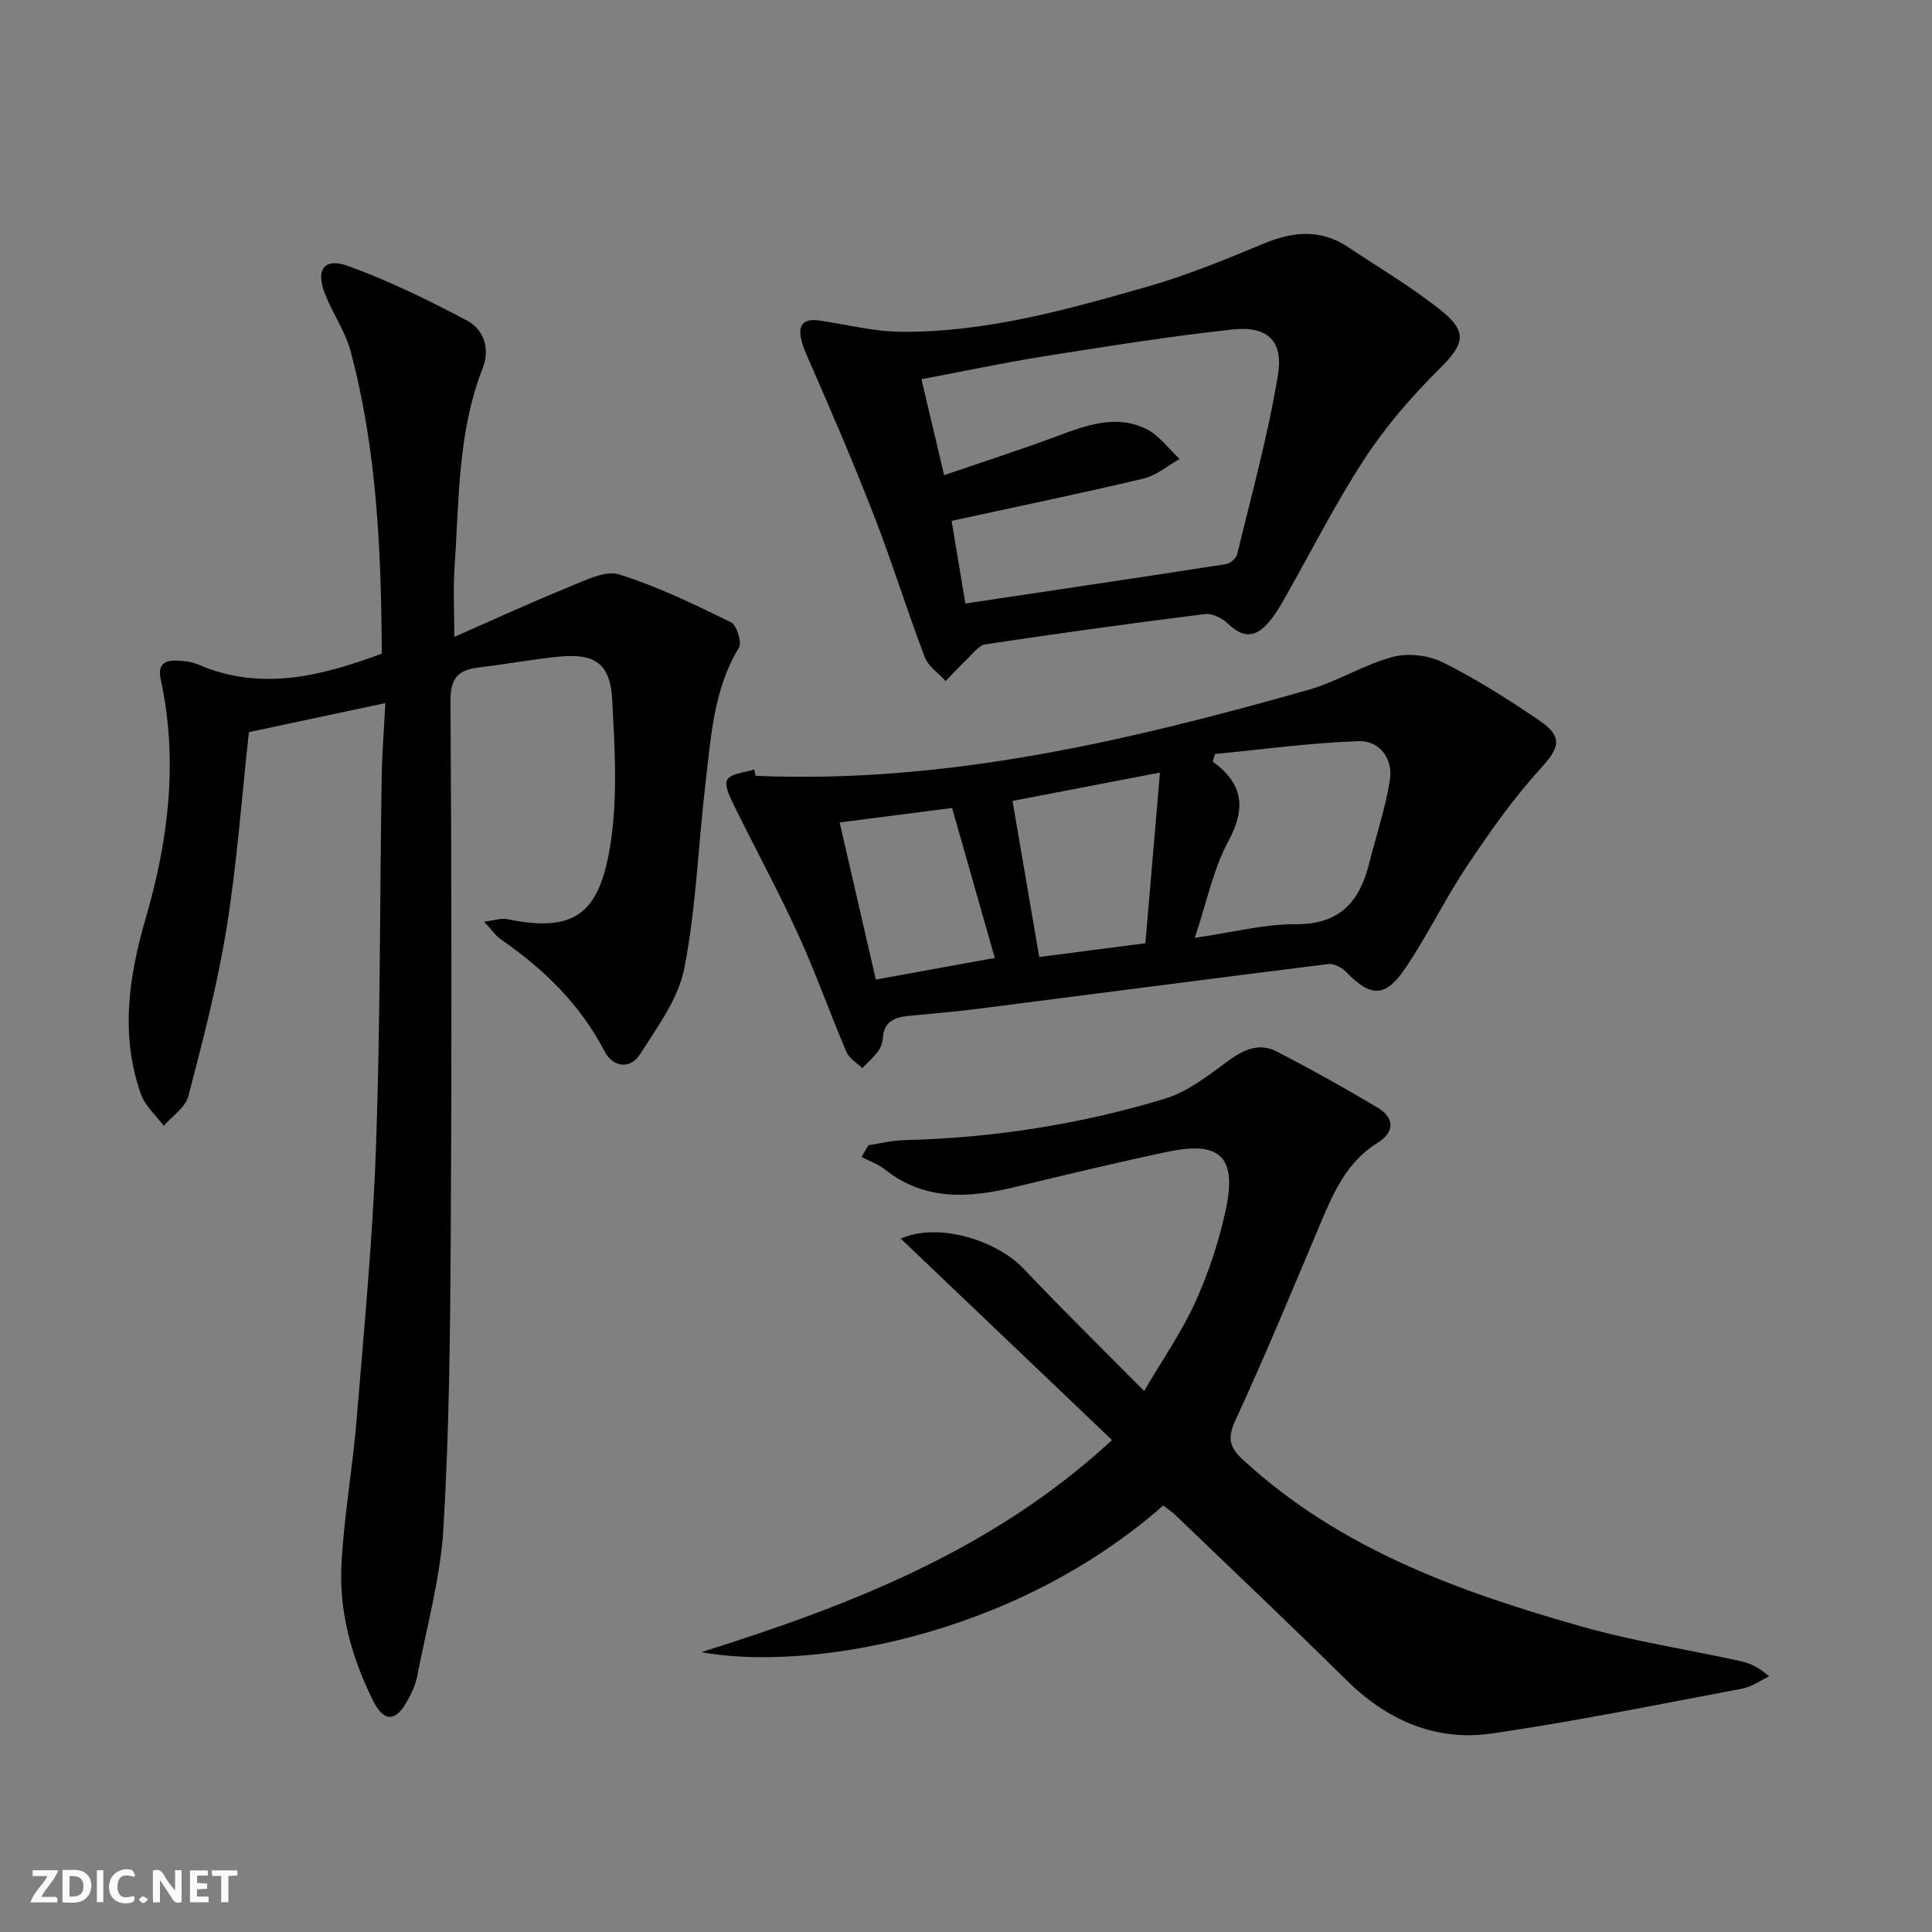
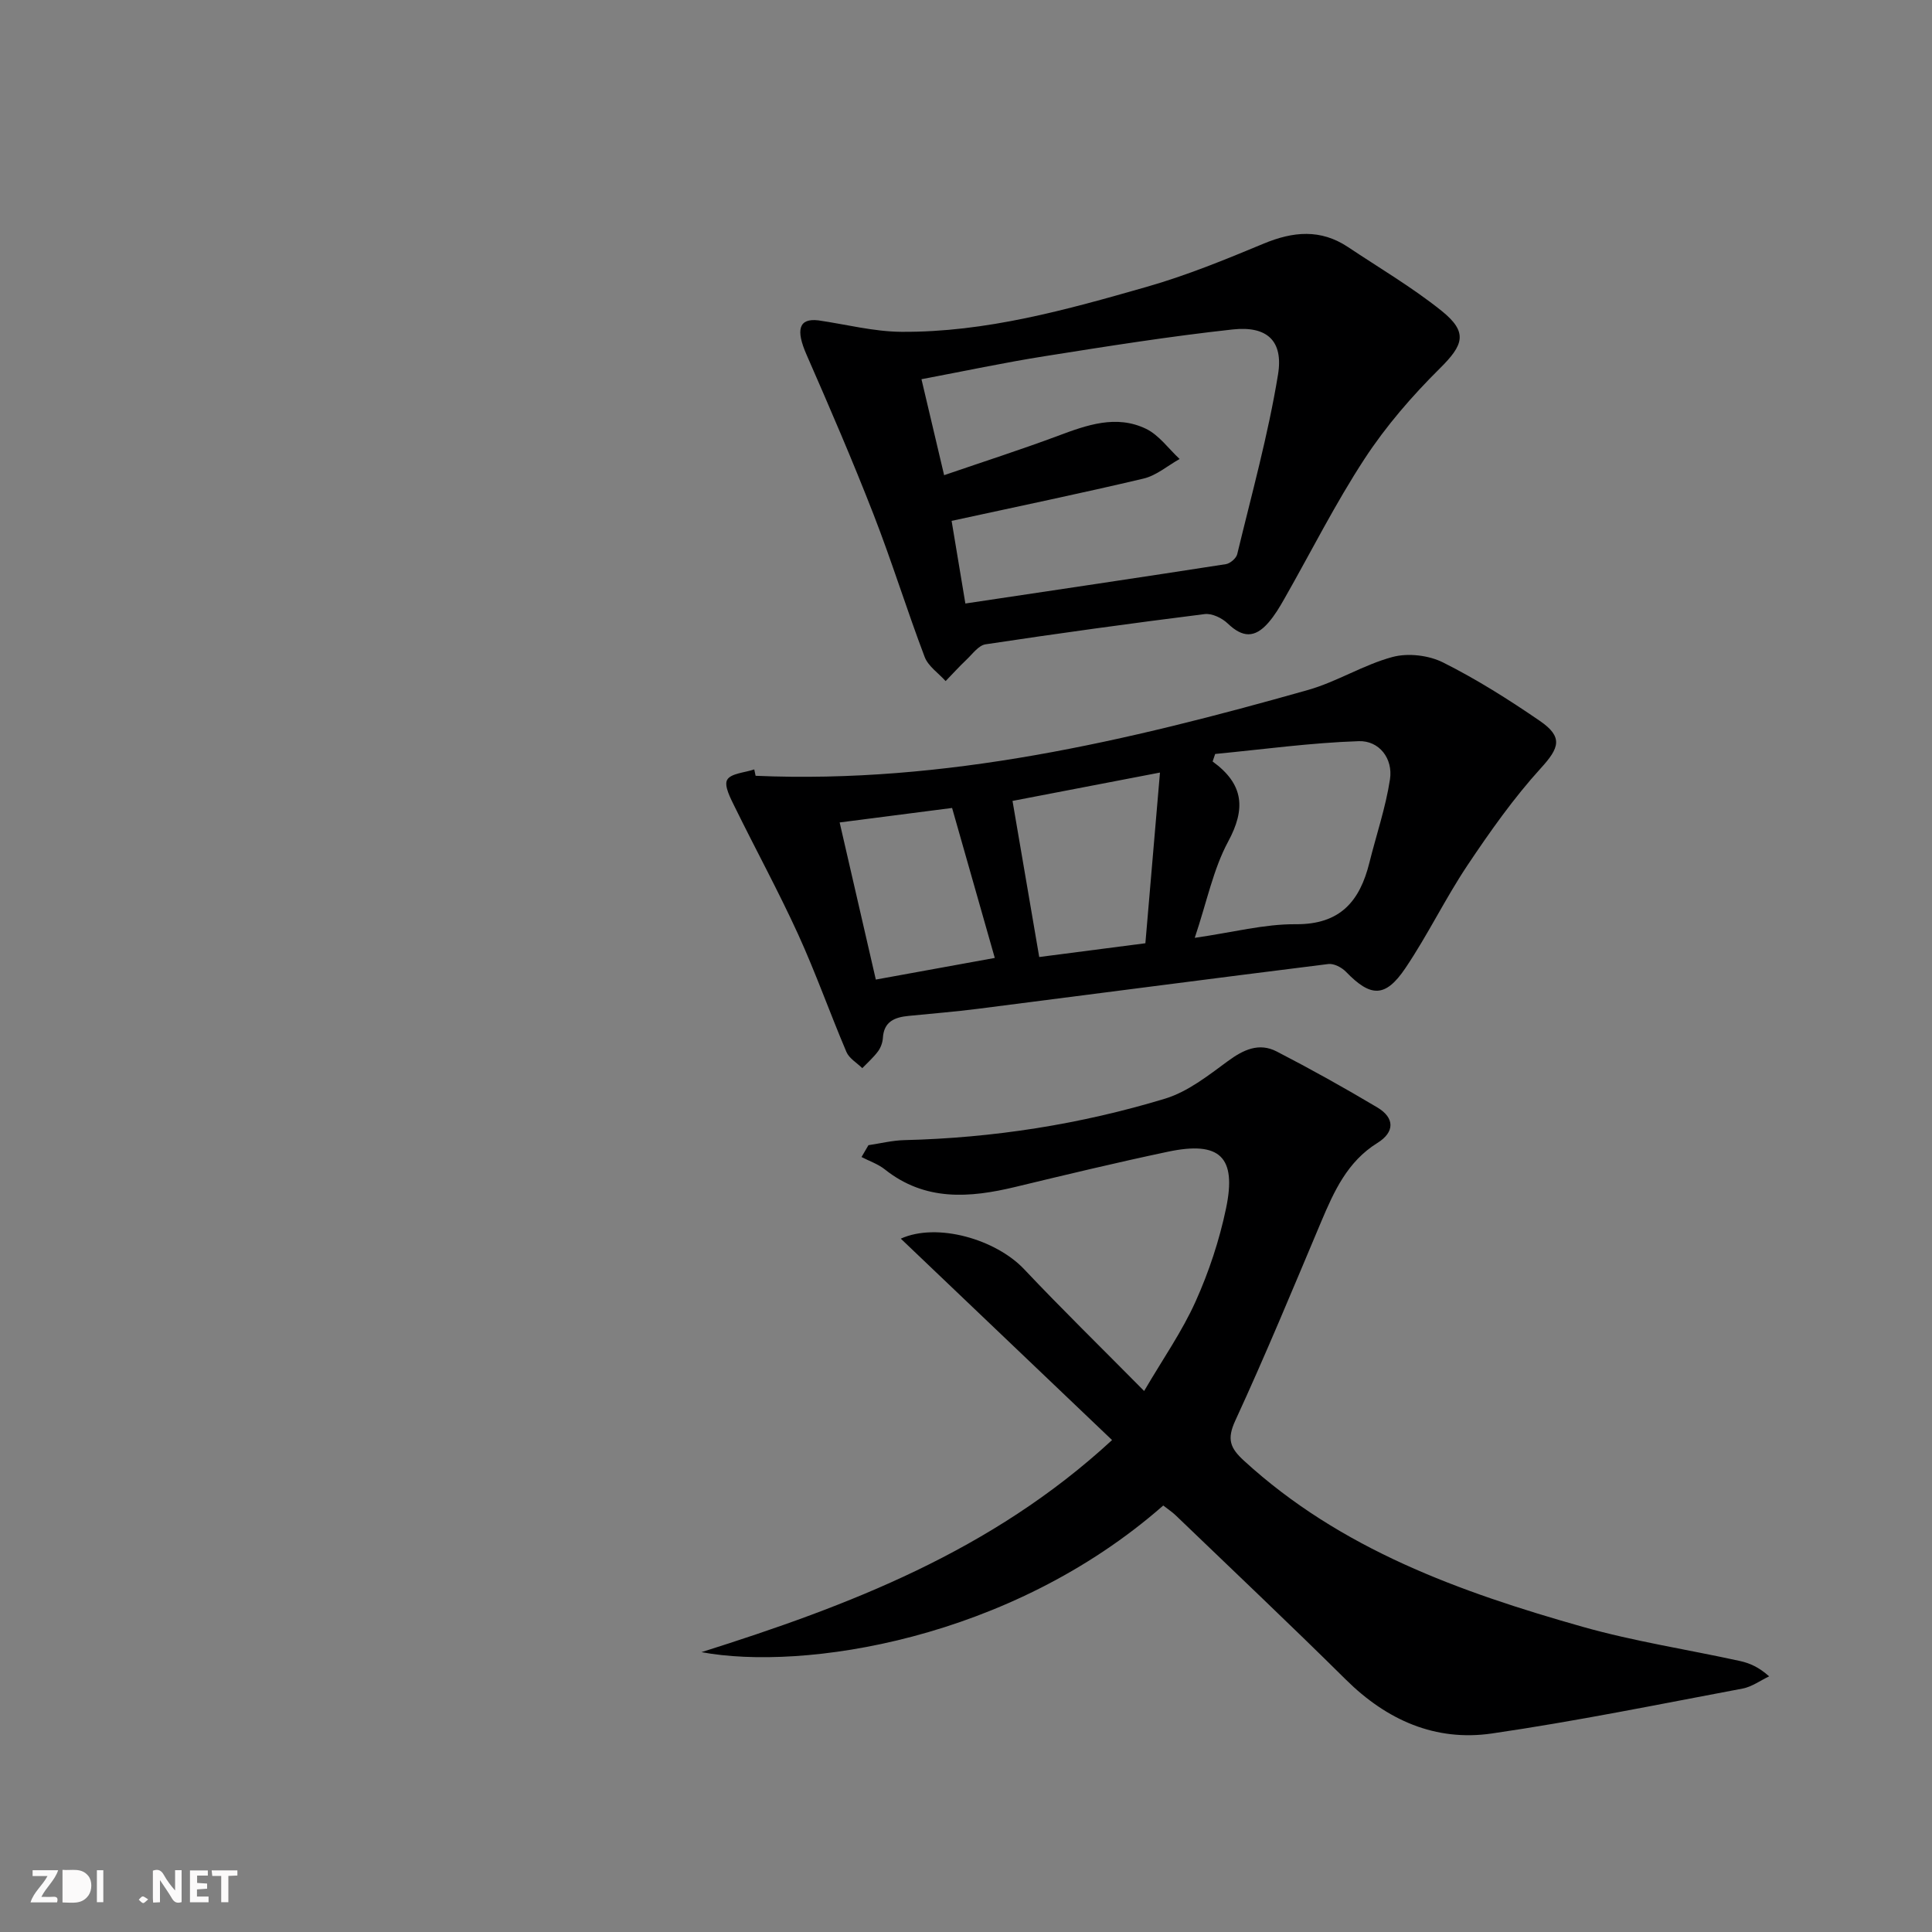
<svg xmlns="http://www.w3.org/2000/svg" enable-background="new 0 0 400 400" viewBox="0 0 400 400">
  <rect x="0" y="0" width="400" height="400" fill="#808080" stroke="none" />
  <g fill="#fbfafa">
    <path d="m37.59 393.81c-.92.31-1.52.05-2-.78-.7-1.2-1.52-2.34-2.47-3.78v4.59c-.55.03-.95.05-1.41.07-.03-.37-.06-.64-.06-.91 0-1.91 0-3.81 0-5.7 1.13-.41 1.77-.03 2.29.91.62 1.11 1.38 2.14 2.31 3.19v-4.2h1.35v6.61z" />
-     <path d="m12.94 393.88v-6.75c1.9.19 3.93-.54 5.37 1.29.8 1.01.78 2.88.03 3.97-1.37 1.97-3.4 1.51-5.4 1.49m1.45-1.22c2.04.12 2.92-.58 2.89-2.21-.03-1.51-.98-2.19-2.89-2z" />
+     <path d="m12.94 393.88v-6.75c1.9.19 3.93-.54 5.37 1.29.8 1.01.78 2.88.03 3.97-1.37 1.97-3.4 1.51-5.4 1.49m1.45-1.22z" />
    <path d="m11.81 393.87h-5.49c.68-2.18 2.47-3.48 3.51-5.45h-3.08v-1.21h5.29c-.71 2.13-2.44 3.48-3.47 5.51.86 0 1.63.04 2.39-.01.79-.05 1.14.21.85 1.16" />
    <path d="m39.33 393.86v-6.61h3.7v1.07h-2.22v1.52c.68.04 1.34.09 2.07.13v1.07c-.72.05-1.38.09-2.1.14v1.48h2.4v1.19h-3.85z" />
-     <path d="m27.71 388.56c-1.15-.3-2.46-.61-3.1.64-.37.73-.41 1.93-.06 2.67.63 1.35 1.99.93 3.17.68.35.94-.01 1.32-.93 1.46-1.62.25-3.05-.27-3.76-1.48-.73-1.25-.6-3.03.31-4.17.88-1.11 2.71-1.7 4-1.16.32.13.44.74.65 1.12-.1.08-.19.16-.28.24" />
    <path d="m49.15 387.24v1.07c-.59.02-1.17.05-1.87.08v5.44h-1.48v-5.44h-1.85c-.05-.4-.08-.73-.13-1.15z" />
    <path d="m20.06 387.21h1.33v6.62h-1.33z" />
    <path d="m30.68 393.25c-.49.38-.8.79-1.05.76-.32-.05-.6-.45-.9-.7.26-.24.51-.64.8-.67.29-.04.62.3 1.15.61" />
  </g>
-   <path d="m79.78 145.57c-10.08 2.14-19.12 4.06-28.25 6.01-1.49 13.56-2.46 27.16-4.62 40.56-1.89 11.73-4.91 23.3-7.91 34.81-.61 2.33-3.34 4.11-5.1 6.14-1.6-2.16-3.84-4.09-4.7-6.51-4.37-12.29-2.53-24.45 1.02-36.66 4.69-16.12 6.68-32.53 3.07-49.2-.66-3.05.63-4.07 3.32-3.95 1.48.07 3.05.22 4.38.8 12.94 5.58 25.35 2.49 38.06-2.24-.13-21-.97-42.04-6.45-62.58-1.1-4.11-3.68-7.8-5.28-11.8-2.04-5.1-.24-7.7 4.78-5.87 8.49 3.09 16.7 7.09 24.69 11.35 3.41 1.82 4.68 5.9 3.18 9.7-5.24 13.31-4.89 27.37-5.86 41.25-.3 4.39-.05 8.82-.05 14.48 8.21-3.6 15.98-7.18 23.9-10.4 3.29-1.34 7.36-3.42 10.25-2.52 7.97 2.49 15.58 6.2 23.12 9.89 1.2.59 2.33 4.17 1.66 5.26-5.23 8.6-5.76 18.28-6.89 27.79-1.53 12.85-1.95 25.89-4.41 38.55-1.23 6.33-5.59 12.21-9.2 17.87-2.01 3.15-5.6 2.68-7.32-.63-5.06-9.74-12.58-17.05-21.47-23.18-1.04-.72-1.78-1.86-3.48-3.68 2.21-.26 3.57-.76 4.77-.51 14.26 2.93 19.37-1.19 21.55-16.54 1.34-9.43.71-19.21.22-28.8-.38-7.55-3.56-9.78-11.13-9-5.6.58-11.16 1.58-16.75 2.27-4.08.51-5.63 2.28-5.61 6.77.22 36.65.27 73.31.06 109.96-.12 20.47-.31 40.97-1.52 61.39-.61 10.34-3.48 20.56-5.46 30.81-.34 1.76-1.18 3.48-2.06 5.06-2.41 4.31-4.81 4.36-7.05-.12-4.44-8.89-7.08-18.41-6.54-28.34.53-9.91 2.3-19.75 3.12-29.66 1.55-18.87 3.36-37.75 4.03-56.66.9-25.45.78-50.94 1.17-76.4.08-4.98.48-9.92.76-15.47z" fill="#000001" />
  <path d="m240.84 311.7c-31.84 27.95-74.68 34.25-95.61 30.36 30.41-9.61 59.98-20.82 85.01-43.91-14.74-14.05-29.16-27.8-43.74-41.7 7.51-3.4 19.67.12 25.54 6.33 7.76 8.22 15.86 16.12 24.84 25.21 3.88-6.63 7.85-12.3 10.64-18.5 2.77-6.15 4.94-12.71 6.32-19.31 2.24-10.7-1.31-13.99-12.03-11.73-10.56 2.23-21.06 4.75-31.55 7.28-9.53 2.3-18.74 3.01-27.08-3.63-1.4-1.11-3.2-1.71-4.81-2.55.48-.82.96-1.63 1.43-2.45 2.48-.37 4.96-.99 7.44-1.05 18.38-.45 36.41-3.26 53.96-8.58 4.71-1.43 8.95-4.79 13.02-7.78 3.23-2.38 6.45-3.87 10.09-2 7.07 3.65 14.03 7.53 20.86 11.6 3.6 2.15 3.63 5.1 0 7.35-6.21 3.86-8.97 10-11.65 16.34-5.8 13.77-11.52 27.59-17.77 41.15-1.78 3.87-1.06 5.68 1.83 8.32 20.02 18.33 44.69 27.17 70.08 34.36 10.67 3.02 21.71 4.7 32.57 7.08 2.02.44 3.95 1.29 6.05 3.18-1.83.87-3.58 2.17-5.5 2.53-17.28 3.25-34.52 6.77-51.91 9.3-11.7 1.7-21.76-2.77-30.23-11.16-11.59-11.48-23.46-22.69-35.22-34-.71-.69-1.55-1.23-2.58-2.04z" fill="#000001" />
  <path d="m156.44 160.62c39.25 1.7 76.96-7.18 114.37-17.77 6-1.7 11.49-5.22 17.5-6.83 3.21-.86 7.48-.36 10.47 1.14 6.95 3.48 13.59 7.68 20.01 12.08 4.91 3.37 4.04 5.62.21 9.82-5.63 6.19-10.52 13.13-15.19 20.11-4.6 6.89-8.22 14.43-12.85 21.29-4.16 6.16-7.19 6.01-12.29.74-.87-.9-2.49-1.75-3.64-1.61-24.19 3.01-48.36 6.19-72.54 9.27-4.78.61-9.58.99-14.37 1.47-2.85.28-5.13 1.13-5.33 4.58-.06.95-.45 2.01-1.02 2.78-.94 1.26-2.15 2.32-3.24 3.46-1.12-1.1-2.71-2.01-3.28-3.34-3.44-8.09-6.37-16.41-10.02-24.4-4.06-8.89-8.75-17.48-13.06-26.26-.89-1.82-2.31-4.45-1.62-5.69.74-1.34 3.65-1.49 5.61-2.16.08.45.18.88.28 1.32zm90.92 33.55c7.88-1.13 14.4-2.87 20.91-2.82 9.22.07 13.27-4.77 15.25-12.75 1.43-5.75 3.37-11.41 4.26-17.24.66-4.33-2.25-8.05-6.46-7.91-9.93.33-19.82 1.7-29.73 2.65-.18.52-.35 1.04-.53 1.56 6.51 4.72 6.86 9.83 3.22 16.57-3.09 5.73-4.39 12.41-6.92 19.94zm-32.2 3.97c6.99-.91 14.18-1.84 21.98-2.85 1.01-11.78 1.99-23.27 3.02-35.34-11.06 2.13-21.16 4.07-30.53 5.87 1.86 10.93 3.62 21.18 5.53 32.32zm-41.32-27.86c2.56 11.15 4.99 21.7 7.49 32.53 8.57-1.56 16.59-3.02 24.63-4.48-3.1-10.87-5.94-20.86-8.84-31.05-7.71.99-15.21 1.96-23.28 3z" fill="#000001" />
  <path d="m169.44 66.33c5.73.83 11.45 2.33 17.19 2.37 17.46.12 34.18-4.56 50.78-9.31 8.25-2.36 16.28-5.64 24.22-8.95 6.08-2.53 11.79-3.07 17.46.71 6.49 4.33 13.27 8.32 19.34 13.18 5.56 4.46 4.61 7.06-.35 11.97-5.73 5.68-11.13 11.92-15.54 18.66-6.09 9.3-11.1 19.31-16.61 28.98-.98 1.73-2.02 3.48-3.32 4.97-2.85 3.28-5.38 3.09-8.43.17-1.17-1.12-3.25-2.13-4.76-1.94-15.15 1.9-30.28 3.98-45.38 6.26-1.44.22-2.7 2.01-3.93 3.17-1.5 1.42-2.89 2.96-4.33 4.44-1.48-1.65-3.6-3.06-4.34-5-3.71-9.78-6.8-19.8-10.6-29.55-4.33-11.12-9.07-22.1-13.86-33.04-2.24-5.1-1.64-7.58 2.46-7.09zm30.43 58.62c18.56-2.78 36.26-5.4 53.94-8.15.89-.14 2.13-1.21 2.34-2.05 2.98-12.37 6.4-24.67 8.45-37.2 1.15-7.03-2.31-10.11-9.38-9.34-13.01 1.42-25.96 3.48-38.89 5.53-8.41 1.33-16.75 3.11-25.55 4.77 1.6 6.8 3.04 12.87 4.69 19.87 8.31-2.85 16-5.32 23.56-8.14 6.01-2.25 12.07-4.42 18.22-1.47 2.71 1.3 4.68 4.13 6.98 6.26-2.48 1.38-4.8 3.42-7.46 4.05-13.04 3.09-26.17 5.8-39.75 8.76.94 5.66 1.88 11.28 2.85 17.11z" fill="#000001" />
</svg>